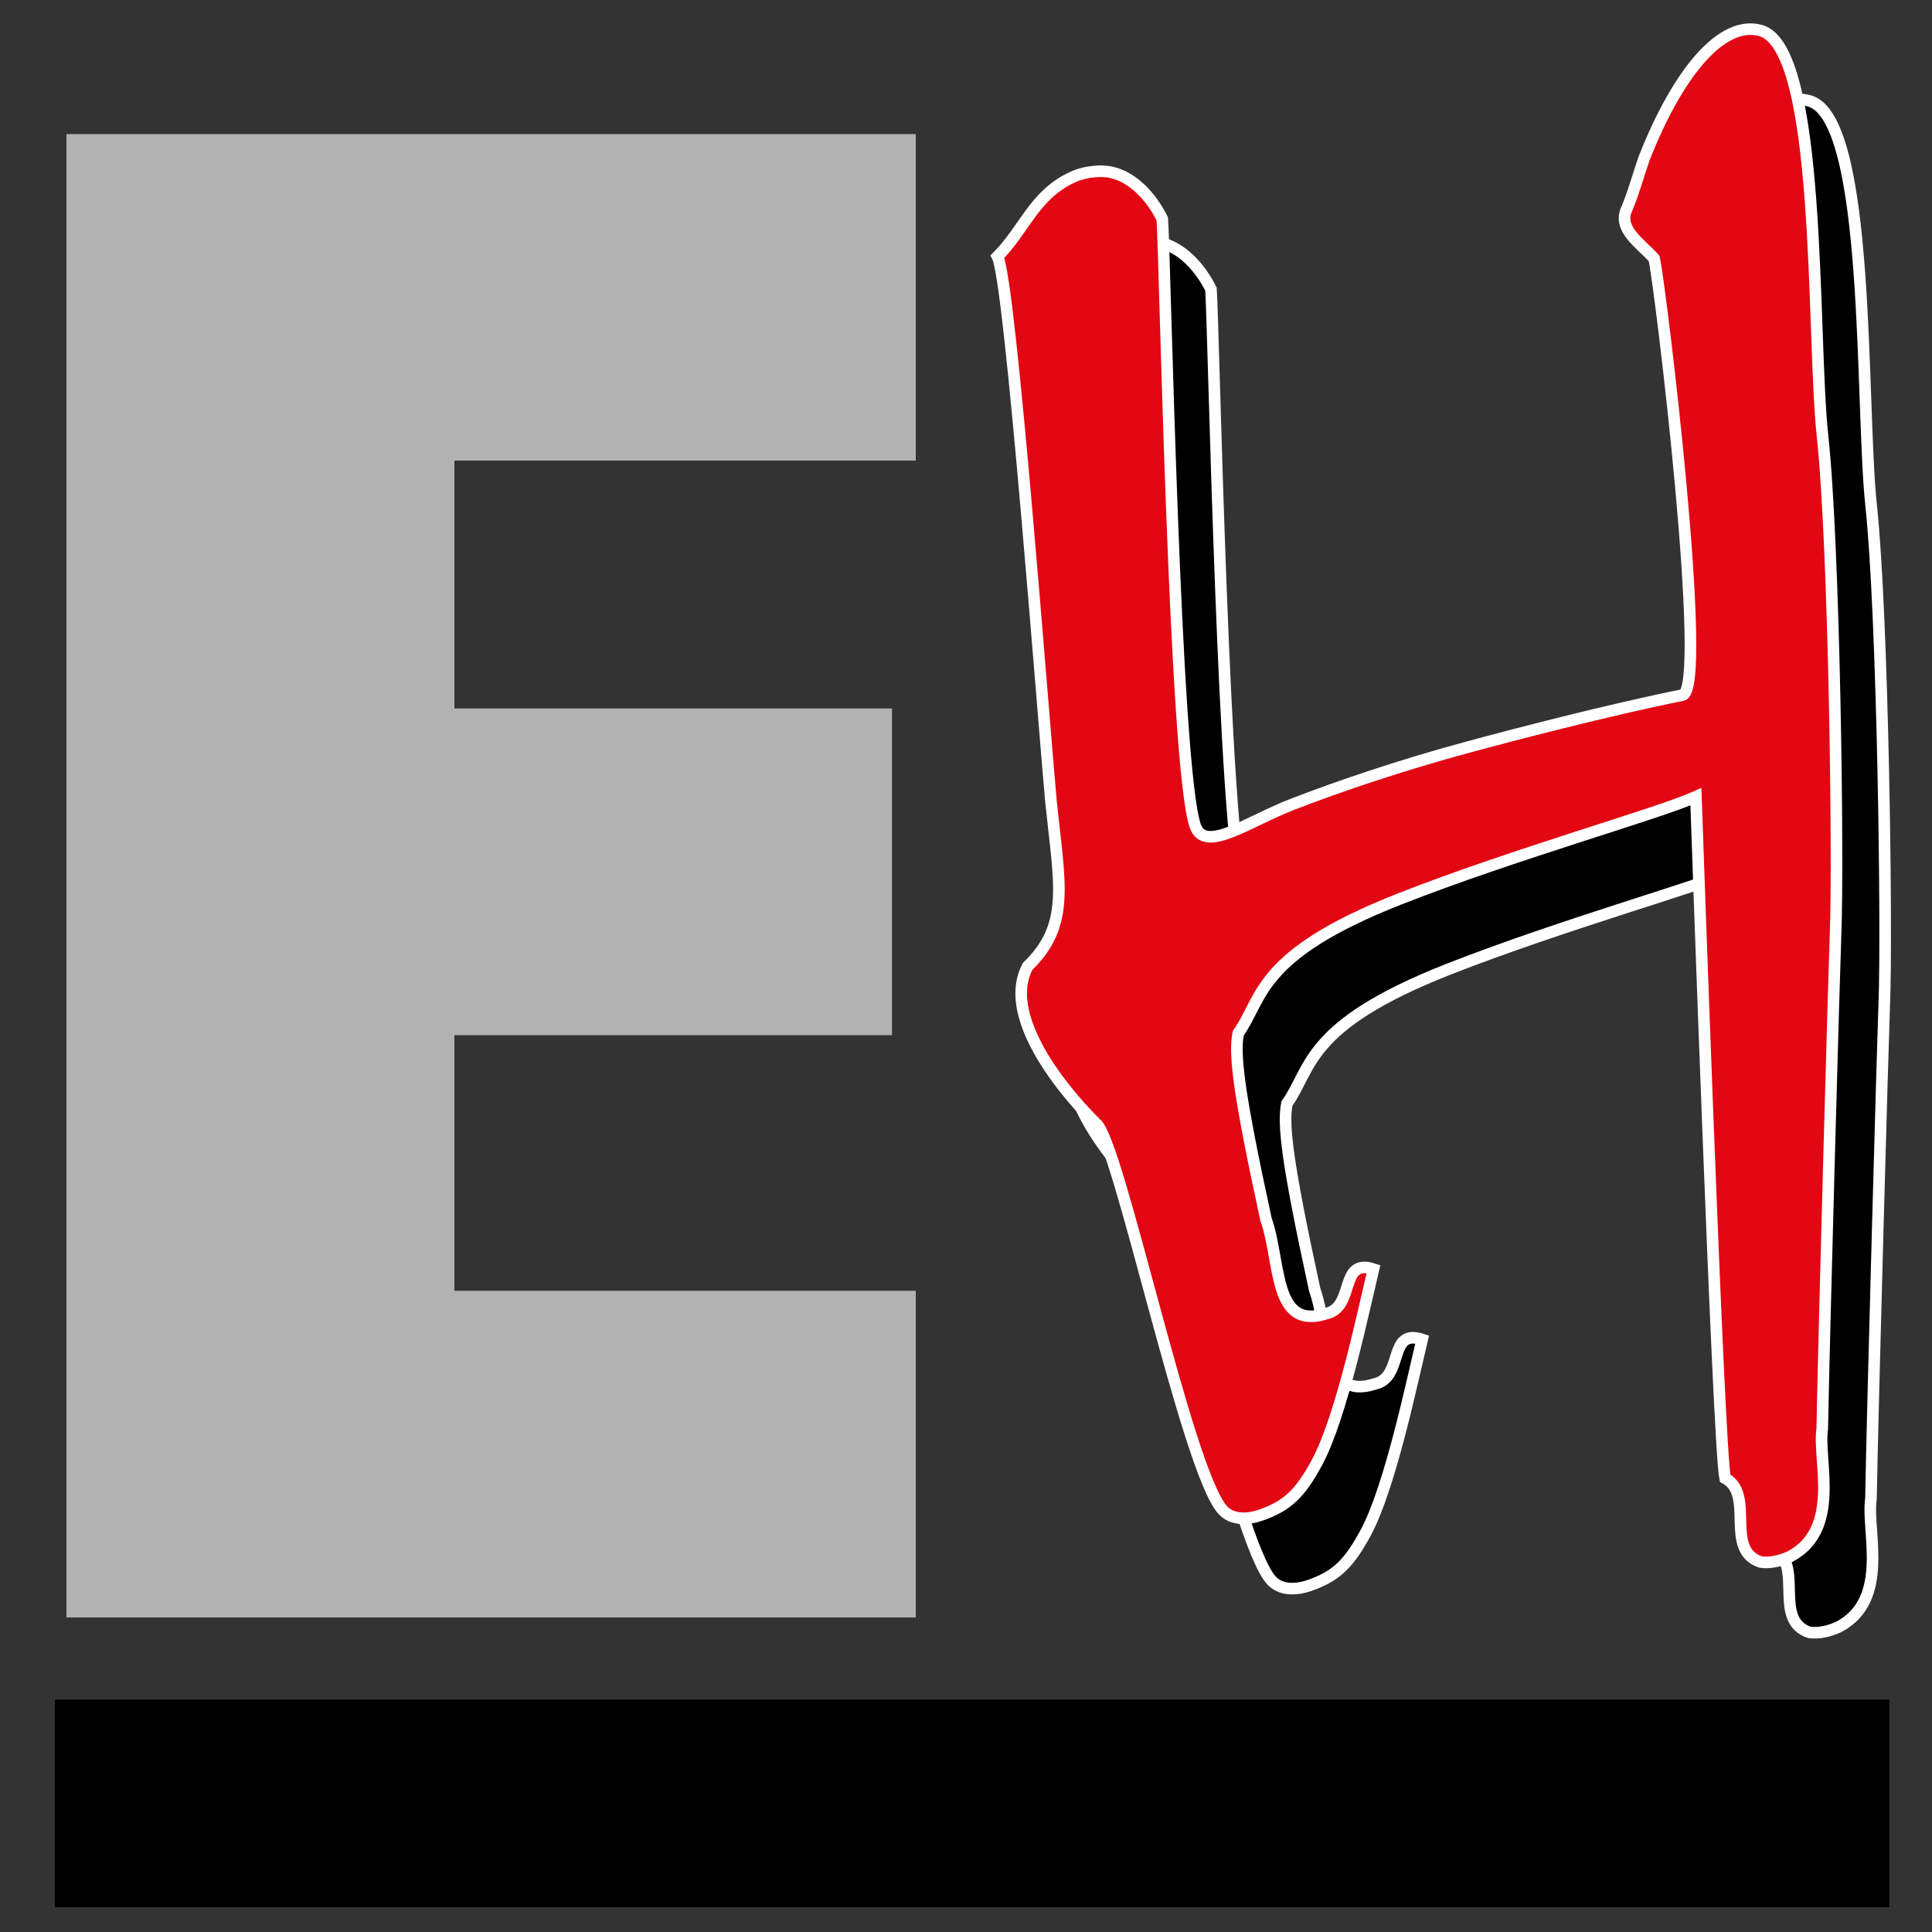
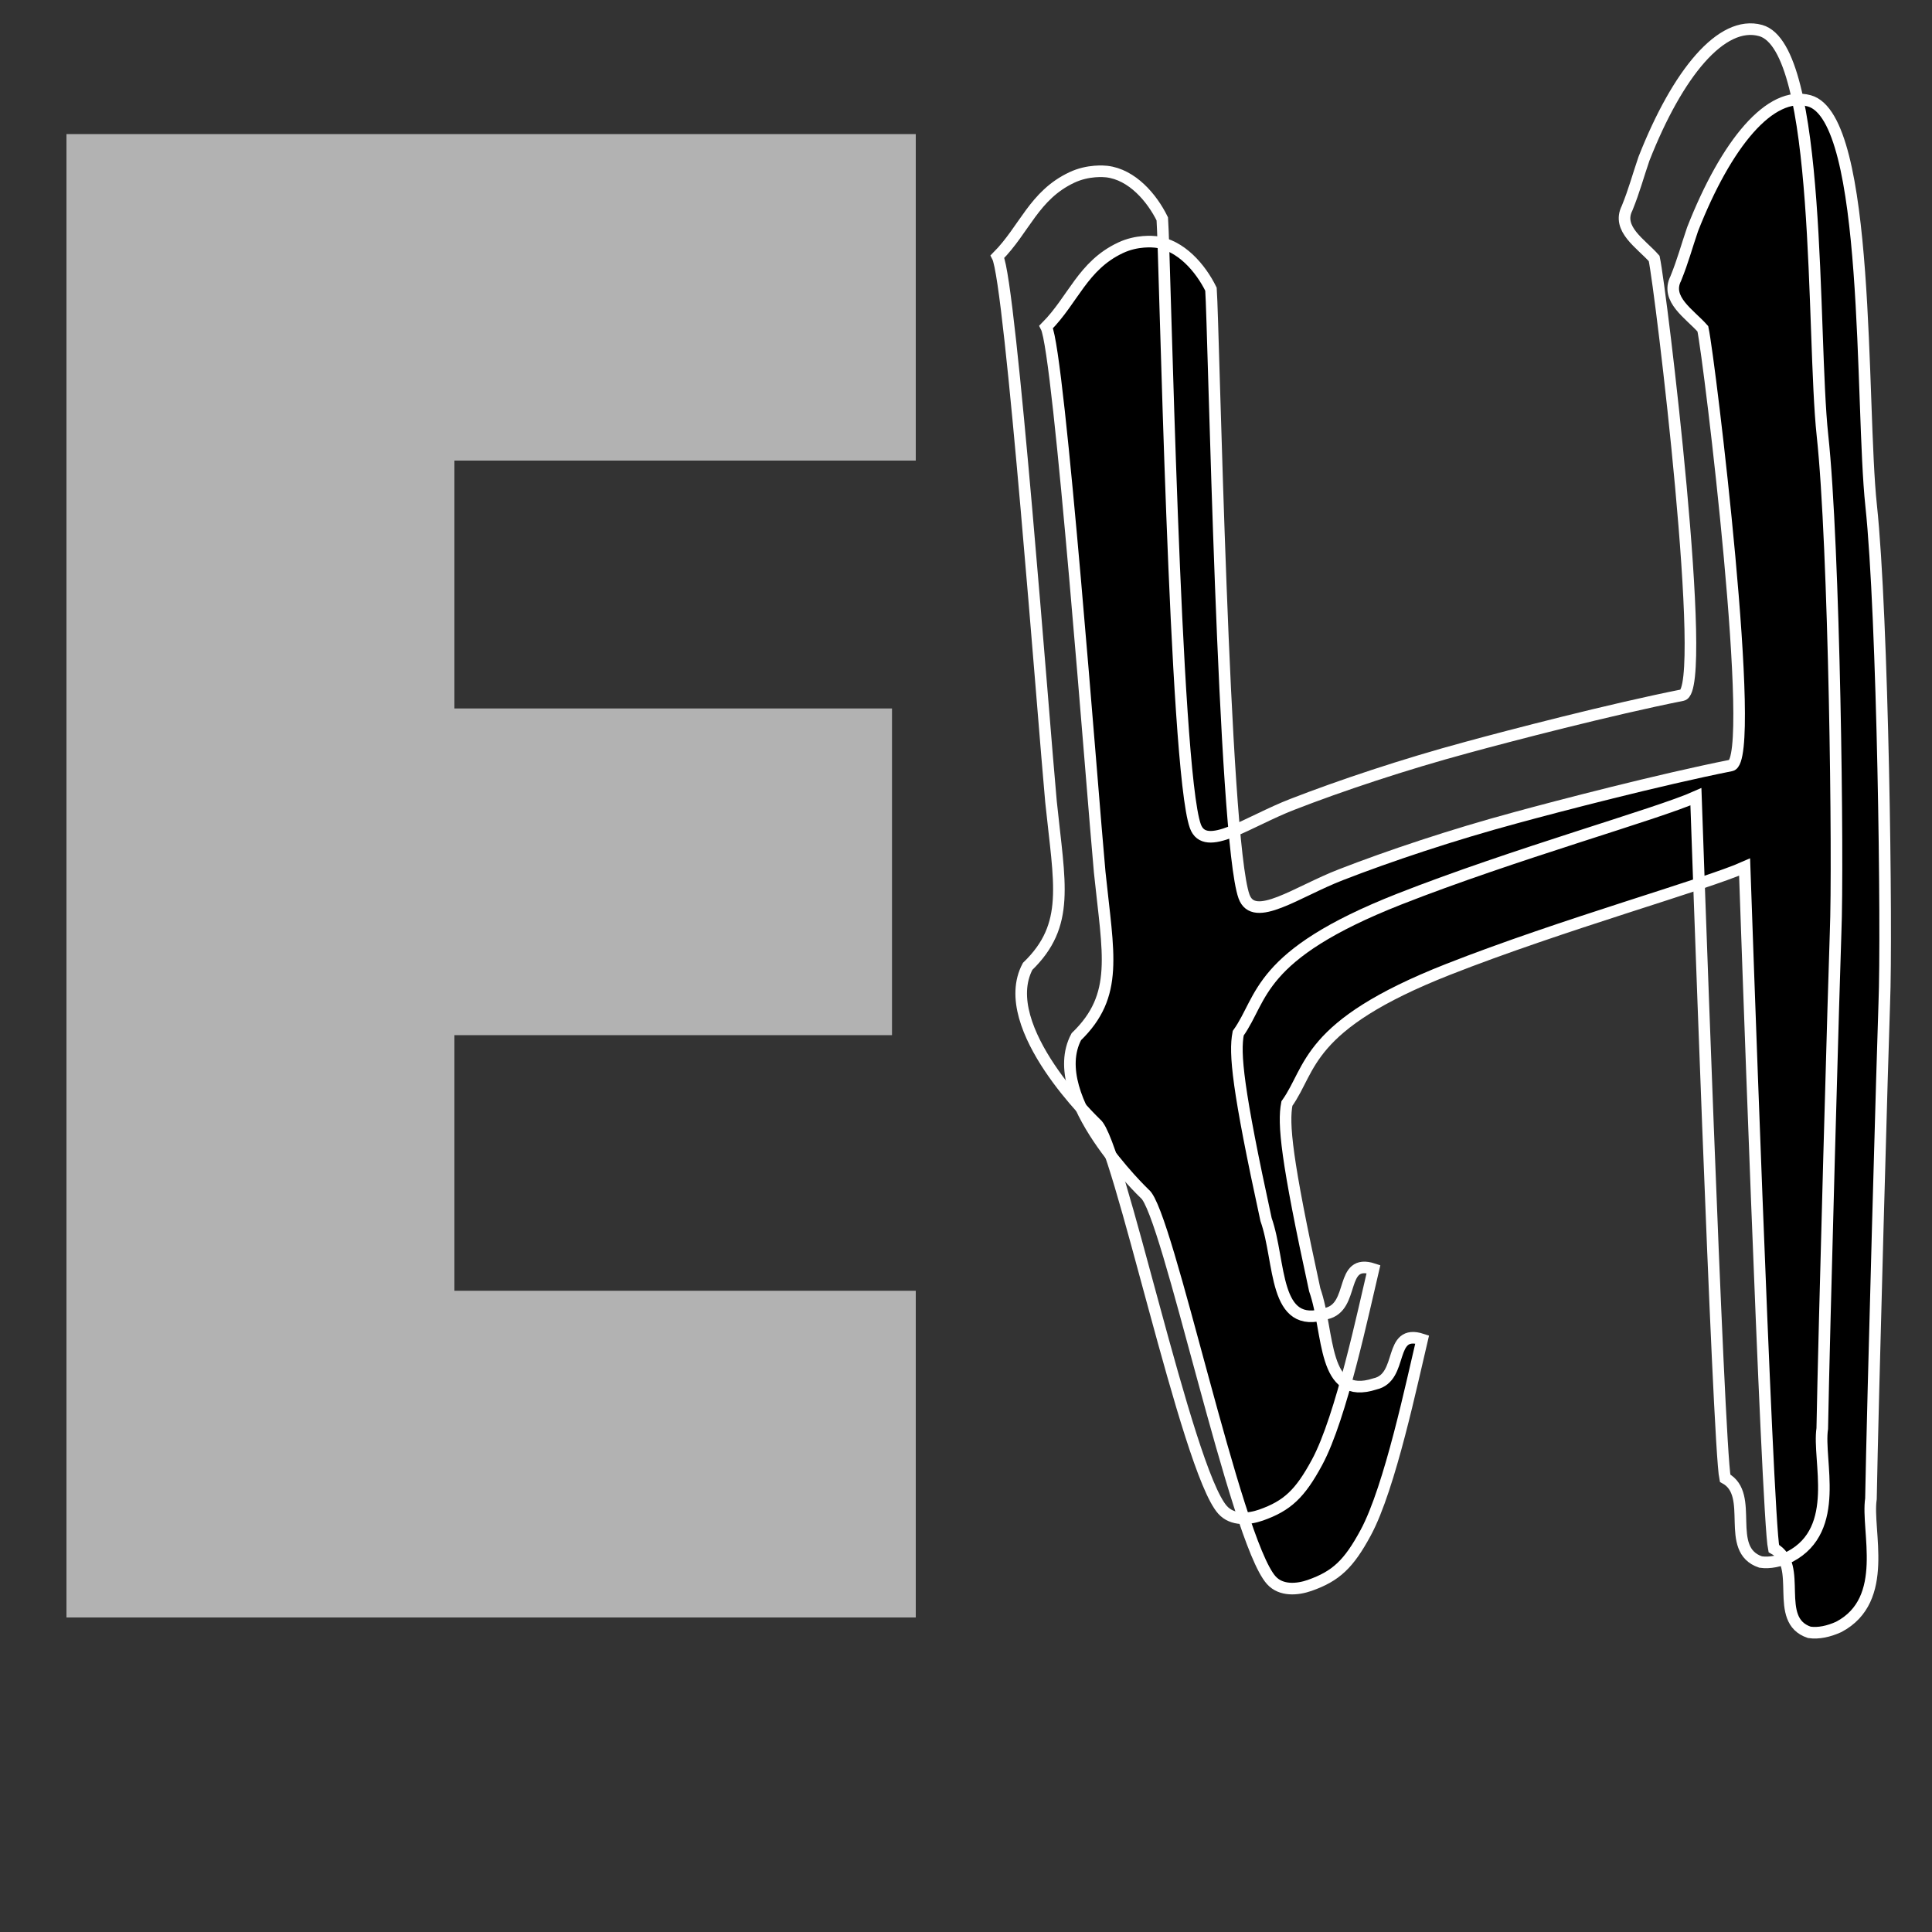
<svg xmlns="http://www.w3.org/2000/svg" id="Ebene_1" x="0px" y="0px" width="1000px" height="1000px" viewBox="0 0 1000 1000" style="enable-background:new 0 0 1000 1000;" xml:space="preserve">
  <rect x="0" y="0" width="1000" height="1000" fill="#333333" stroke="none" />
  <style type="text/css">	.st0{fill:#B2B2B2;}	.st1{fill:none;stroke:#FFFFFF;stroke-width:6;stroke-miterlimit:3.864;}	.st2{fill:#E30613;}</style>
  <polygon class="st0" points="474,238.4 474,69.4 34.4,69.4 34.4,837.2 474,837.2 474,668.1 235.2,668.1 235.2,535.8 461.7,535.8  461.7,366.7 235.2,366.7 235.2,238.4 " />
  <path d="M975.3,519.3c-0.6,14.3-6.1,209.8-6.9,256.5c-2.5,16.4,10.1,52.2-16.7,66.3c-5.1,2.3-10.4,3.5-15.2,2.8 c-19.1-6.4-2.6-34.8-18.4-43.4c-3.5-16.4-15.1-352.7-15.1-352.7c-19.9,8.9-94.7,29.8-153.6,53c-73.9,29.1-70.3,51.2-83.3,69.4 c-2,10.3-0.4,28.5,14.4,96.4c7.8,22.1,3.5,57.7,31.2,48.7c15.1-3.4,6.5-28.9,24.4-23c-5,20.9-16.6,76.7-29.2,100 c-8.8,16.3-15.4,22.5-29,27.3c-6.3,2.2-14.8,3-19.9-2.7c-18.6-20.7-53.8-191.1-65.5-200c0,0-52.2-49.7-35.4-81.3 c22.2-21.5,16.5-42.5,12.1-85.2c-3.8-40.9-20.9-269.2-27.7-282.2c14-14.1,18.9-31.7,38.4-40.9c8.6-4.1,17.1-3.2,18.1-3.1 c13.2,1.5,23.5,13.7,28.8,24.5c1.4,19,6.4,284.4,17.1,314.3c5.1,14.2,27.4-2.5,50.3-11.3c24.4-9.5,57.5-20.6,90.5-29.5 c21.2-5.8,74.1-19.6,111.3-27c13.9-2.8-11.1-209.6-14.6-226c-6.8-7.7-19.5-15.3-14-26.1c3.8-9.4,5.5-16.2,8.7-25.5 c17.4-44.3,40.2-72,60.4-66.4c31.9,8.9,26.4,157.3,32,209.5C974.6,318.8,976.8,481.8,975.3,519.3" />
  <path class="st1" d="M975.3,519.3c-0.6,14.3-6.1,209.8-6.9,256.5c-2.5,16.4,10.1,52.2-16.7,66.3c-5.1,2.3-10.4,3.5-15.2,2.8 c-19.1-6.4-2.6-34.8-18.4-43.4c-3.5-16.4-15.1-352.7-15.1-352.7c-19.9,8.9-94.7,29.8-153.6,53c-73.9,29.1-70.3,51.2-83.3,69.4 c-2,10.3-0.4,28.5,14.4,96.4c7.8,22.1,3.5,57.7,31.2,48.7c15.1-3.4,6.5-28.9,24.4-23c-5,20.9-16.6,76.7-29.2,100 c-8.8,16.3-15.4,22.5-29,27.3c-6.3,2.2-14.8,3-19.9-2.7c-18.6-20.7-53.8-191.1-65.5-200c0,0-52.2-49.7-35.4-81.3 c22.2-21.5,16.5-42.5,12.1-85.2c-3.8-40.9-20.9-269.2-27.7-282.2c14-14.1,18.9-31.7,38.4-40.9c8.6-4.1,17.1-3.2,18.1-3.1 c13.2,1.5,23.5,13.7,28.8,24.5c1.4,19,6.4,284.4,17.1,314.3c5.1,14.2,27.4-2.5,50.3-11.3c24.4-9.5,57.5-20.6,90.5-29.5 c21.2-5.8,74.1-19.6,111.3-27c13.9-2.8-11.1-209.6-14.6-226c-6.8-7.7-19.5-15.3-14-26.1c3.8-9.4,5.5-16.2,8.7-25.5 c17.4-44.3,40.2-72,60.4-66.4c31.9,8.9,26.4,157.3,32,209.5C974.6,318.8,976.8,481.8,975.3,519.3z" />
-   <path class="st2" d="M950.1,482.9c-0.6,14.3-6.1,209.8-6.9,256.5c-2.5,16.4,10.1,52.2-16.7,66.3c-5.1,2.3-10.4,3.5-15.2,2.8 c-19.1-6.4-2.6-34.8-18.4-43.4c-3.5-16.4-15.1-352.7-15.1-352.7c-19.9,8.9-94.7,29.8-153.6,53c-73.9,29.1-70.3,51.2-83.3,69.4 c-2,10.3-0.4,28.5,14.4,96.4c7.8,22.1,3.5,57.7,31.2,48.7c15.1-3.4,6.5-28.9,24.4-23c-5,20.9-16.6,76.7-29.2,100 c-8.8,16.3-15.4,22.5-29,27.3c-6.3,2.2-14.8,3-19.9-2.7c-18.6-20.7-53.8-191.1-65.5-200c0,0-52.2-49.7-35.4-81.3 c22.2-21.5,16.5-42.5,12.1-85.2c-3.8-40.9-20.9-269.2-27.7-282.2c14-14.1,18.9-31.7,38.4-40.9c8.6-4.1,17.1-3.2,18.1-3.1 c13.2,1.5,23.5,13.7,28.8,24.5c1.4,19,6.4,284.4,17.1,314.3c5.1,14.2,27.4-2.5,50.3-11.3c24.4-9.5,57.5-20.6,90.5-29.5 c21.2-5.8,74.1-19.6,111.3-27c13.9-2.8-11.1-209.6-14.6-226c-6.8-7.7-19.5-15.3-14-26.1c3.8-9.4,5.5-16.2,8.7-25.5 c17.4-44.3,40.2-72,60.4-66.4c31.9,8.9,26.4,157.3,32,209.5C949.5,282.4,951.6,445.3,950.1,482.9" />
  <path class="st1" d="M950.1,482.9c-0.6,14.3-6.1,209.8-6.9,256.5c-2.5,16.4,10.1,52.2-16.7,66.3c-5.1,2.3-10.4,3.5-15.2,2.8 c-19.1-6.4-2.6-34.8-18.4-43.4c-3.5-16.4-15.1-352.7-15.1-352.7c-19.9,8.9-94.7,29.8-153.6,53c-73.9,29.1-70.3,51.2-83.3,69.4 c-2,10.3-0.4,28.5,14.4,96.4c7.8,22.1,3.5,57.7,31.2,48.7c15.1-3.4,6.5-28.9,24.4-23c-5,20.9-16.6,76.7-29.2,100 c-8.8,16.3-15.4,22.5-29,27.3c-6.3,2.2-14.8,3-19.9-2.7c-18.6-20.7-53.8-191.1-65.5-200c0,0-52.2-49.7-35.4-81.3 c22.2-21.5,16.5-42.5,12.1-85.2c-3.8-40.9-20.9-269.2-27.7-282.2c14-14.1,18.9-31.7,38.4-40.9c8.6-4.1,17.1-3.2,18.1-3.1 c13.2,1.5,23.5,13.7,28.8,24.5c1.4,19,6.4,284.4,17.1,314.3c5.1,14.2,27.4-2.5,50.3-11.3c24.4-9.5,57.5-20.6,90.5-29.5 c21.2-5.8,74.1-19.6,111.3-27c13.9-2.8-11.1-209.6-14.6-226c-6.8-7.7-19.5-15.3-14-26.1c3.8-9.4,5.5-16.2,8.7-25.5 c17.4-44.3,40.2-72,60.4-66.4c31.9,8.9,26.4,157.3,32,209.5C949.5,282.4,951.6,445.3,950.1,482.9z" />
-   <rect x="28.4" y="879.7" width="949.6" height="107.5" />
</svg>